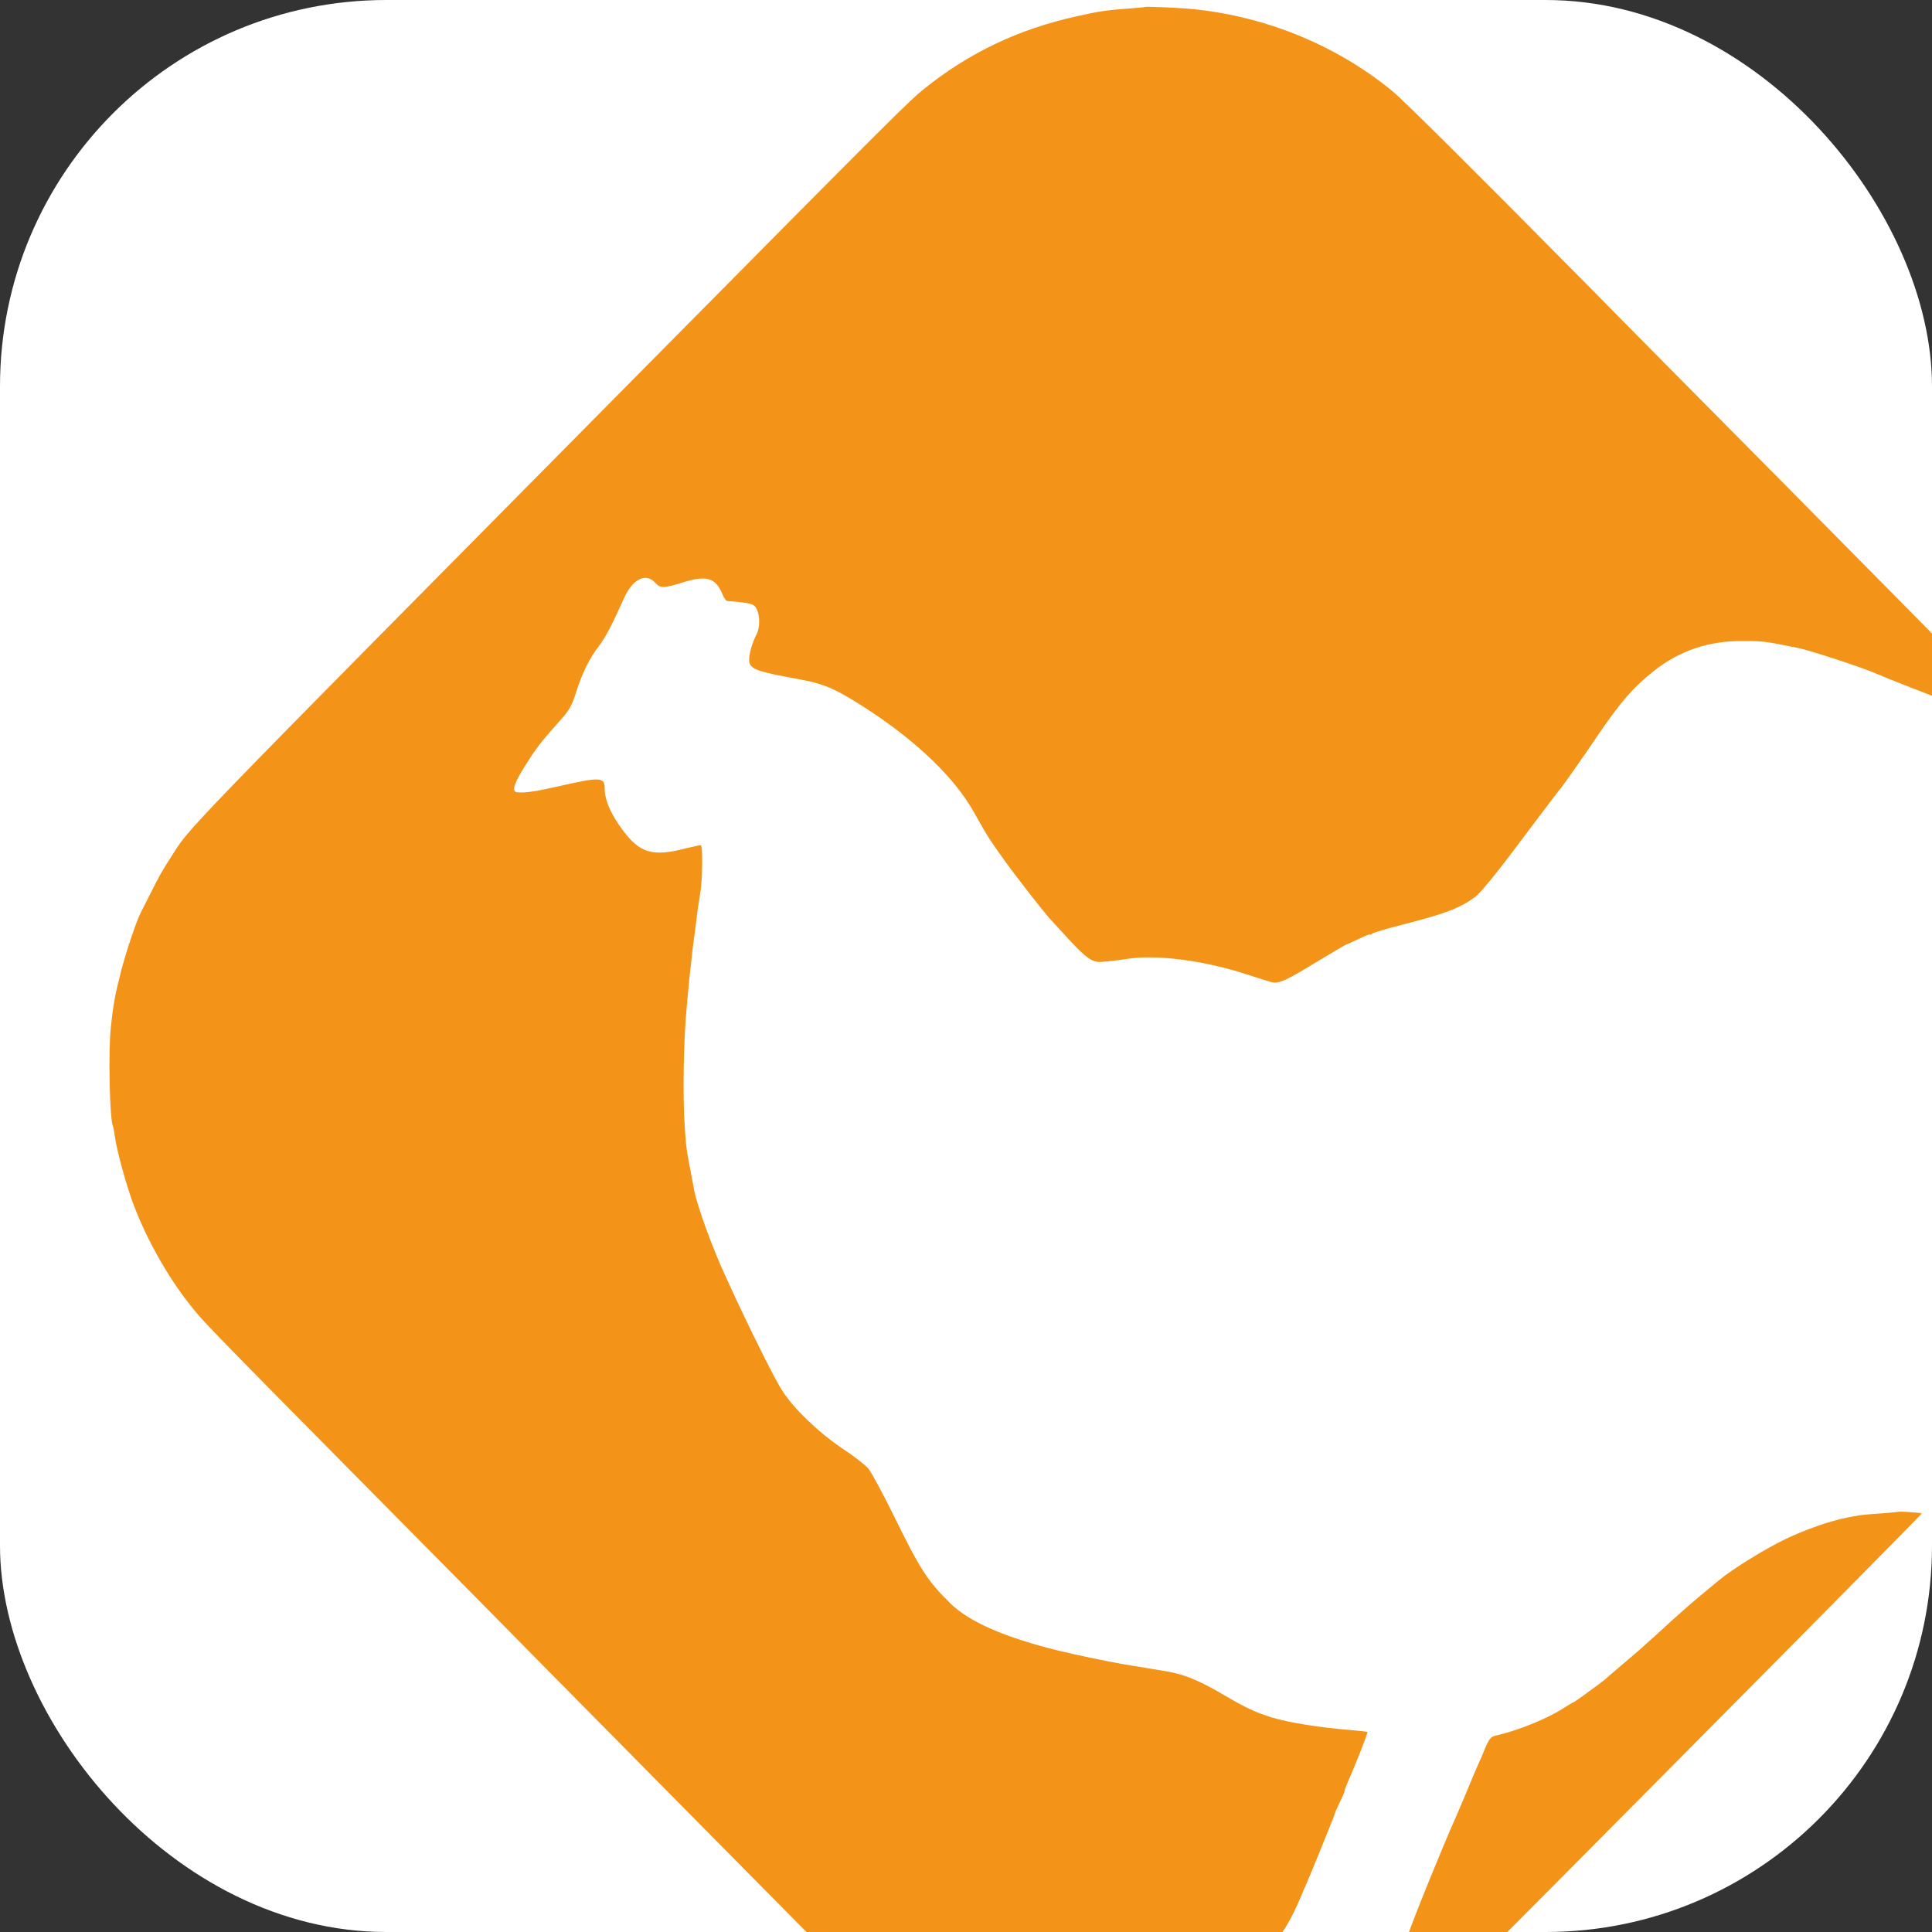
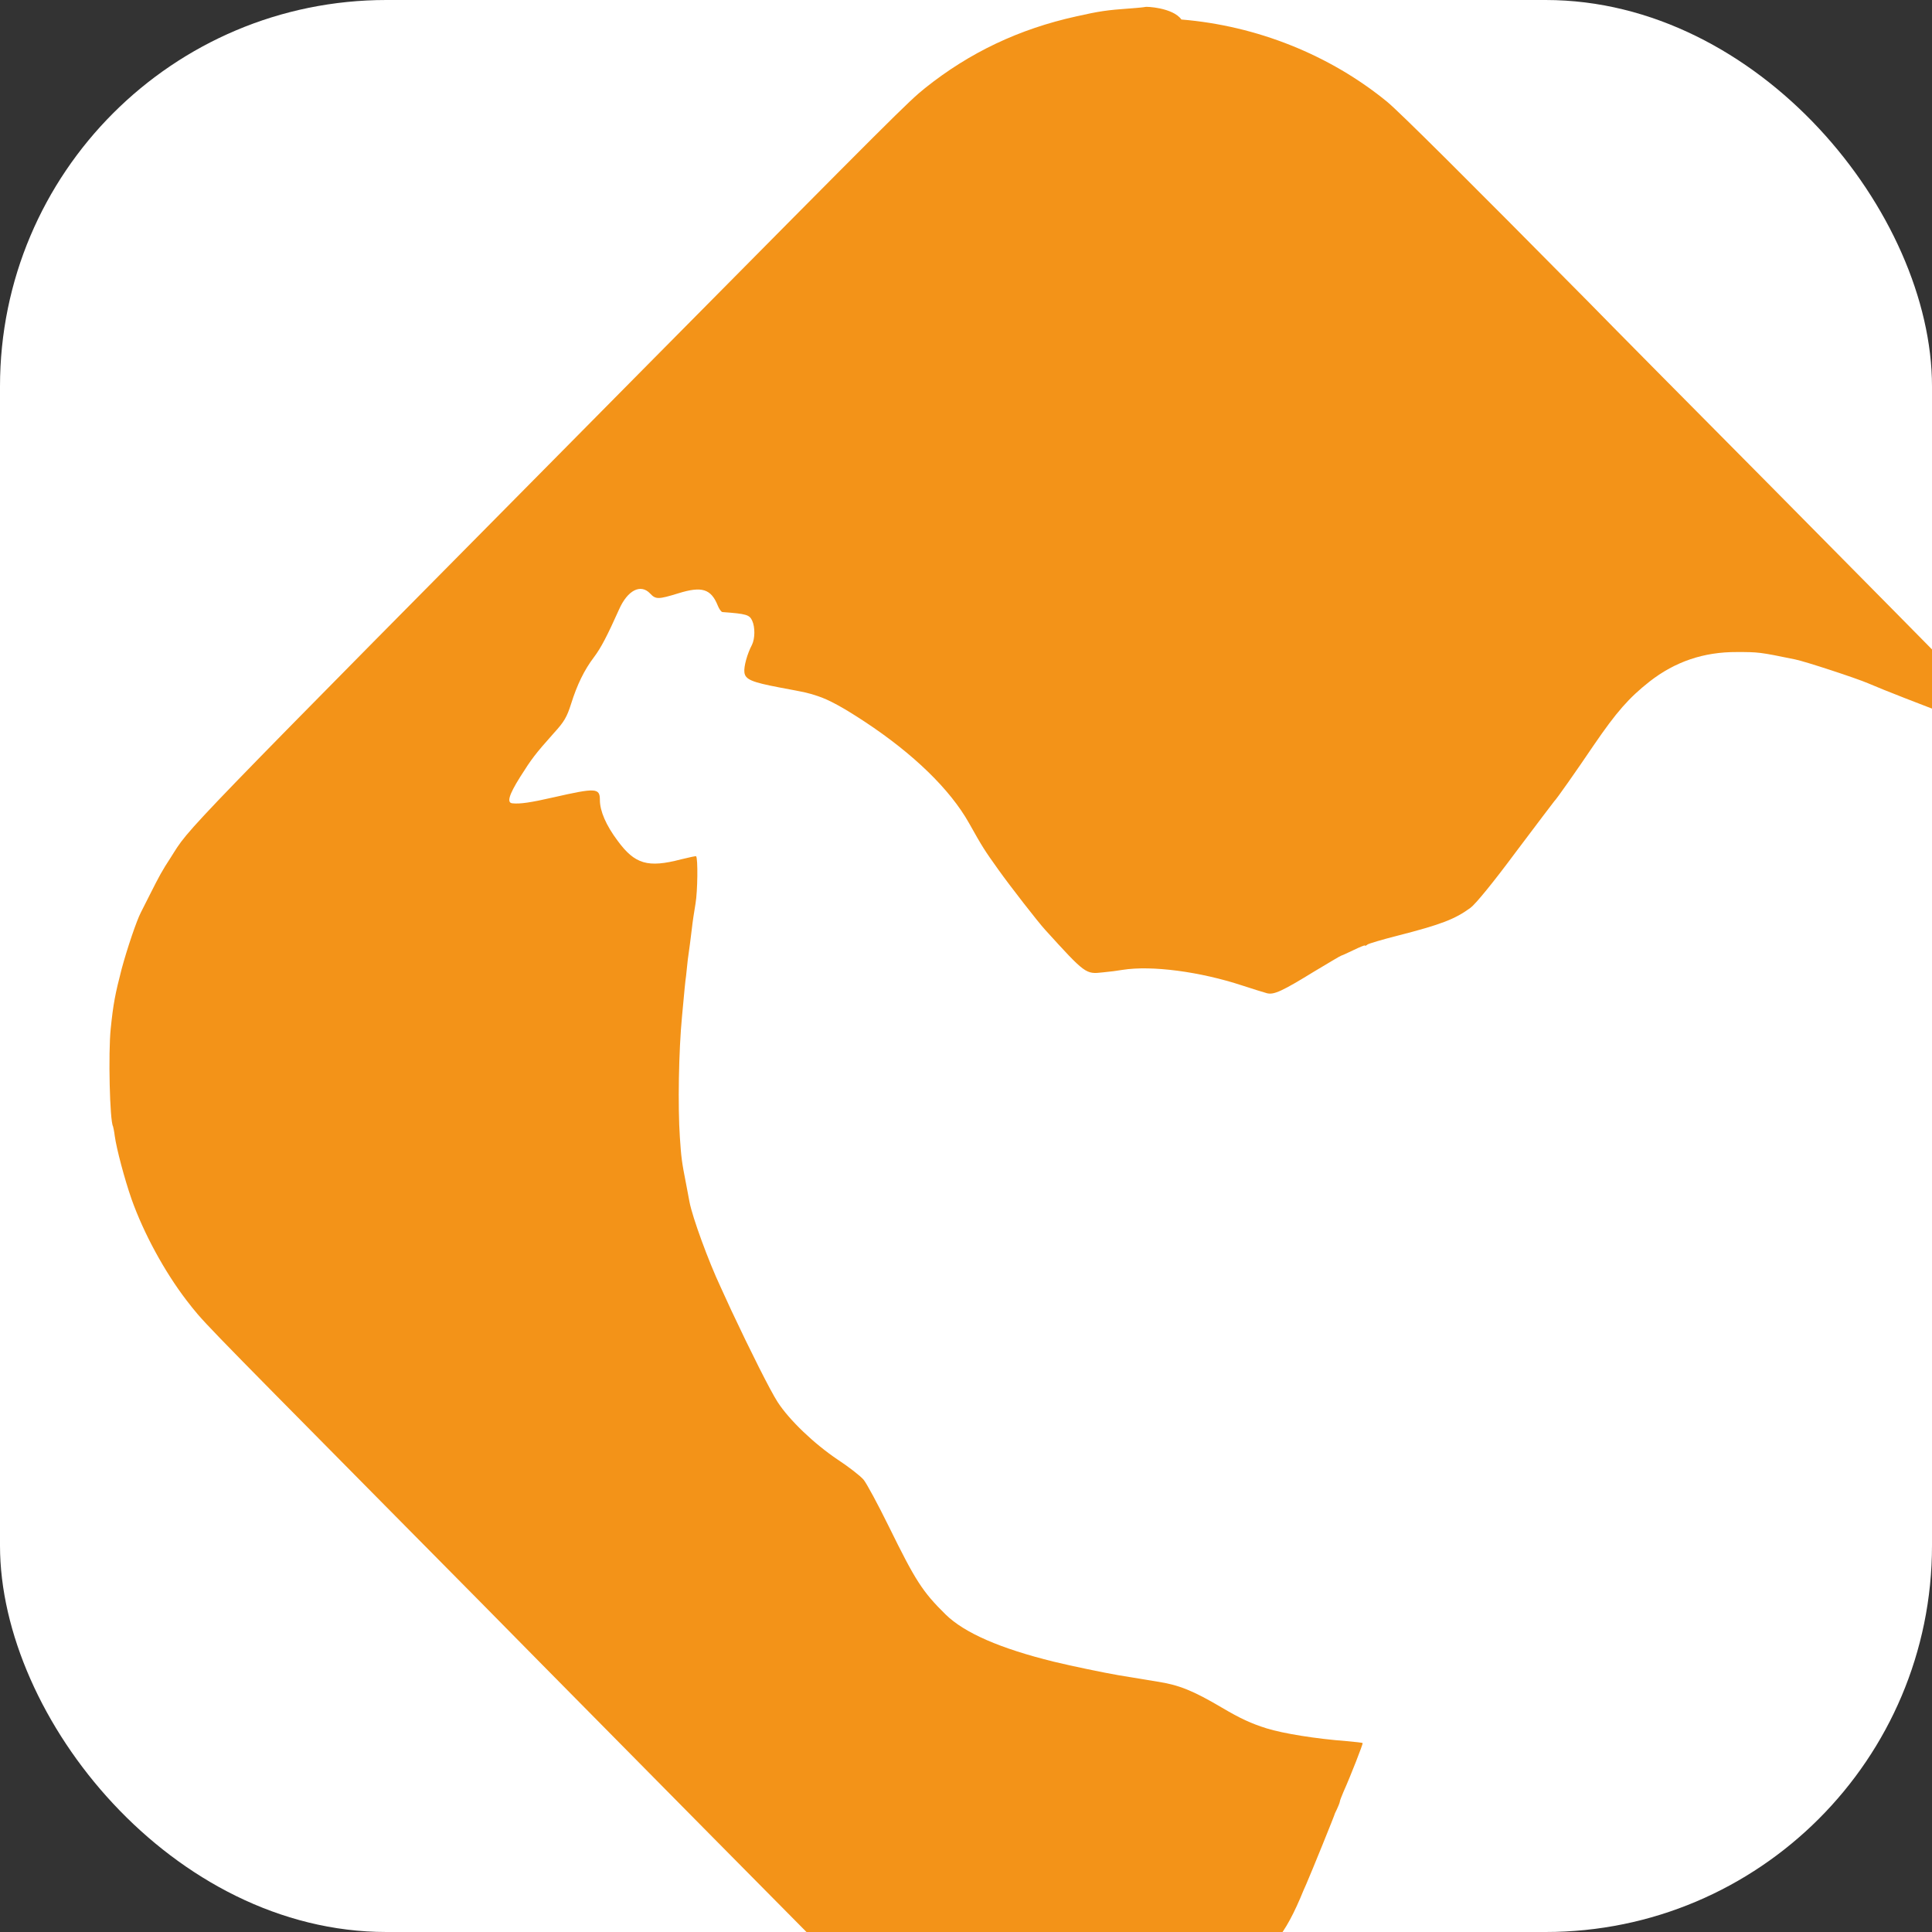
<svg xmlns="http://www.w3.org/2000/svg" version="1.1" width="1000" height="1000">
  <rect width="100%" height="100%" fill="#333333" stroke="none" />
  <rect width="1000" height="1000" rx="200" ry="200" fill="#ffffff" />
  <g transform="matrix(1,0,0,1,0,0)">
    <svg version="1.1" width="1105px" height="1105px">
      <svg version="1.1" id="Layer_1" x="0px" y="0px" width="1105px" height="1105px" viewBox="0 0 1105 1105" enable-background="new 0 0 1105 1105" xml:space="preserve">
        <g transform="translate(0,1105) scale(0.1,-0.1)">
-           <path fill="#F39318" d="M5927,11014c-1-1-38-5-82-8c-113-8-156-14-275-41c-295-65-552-187-782-371c-83-66-162-145-1437-1433   C870,6654,989,6777,884,6612c-46-70-60-97-108-192c-21-41-42-83-47-93c-22-42-71-187-99-291c-34-131-44-183-57-311   c-13-125-5-477,12-505c1-3,6-25,9-50c9-66,51-224,87-327c63-177,170-374,284-523c90-115,38-62,1026-1061c340-343,709-717,820-830   c344-349,1441-1458,1679-1698c237-239,335-322,490-417c211-128,482-230,695-260c28-3,59-9,70-11c11-3,103-6,205-8   c186-3,275,3,410,30c14,3,35,7,47,9c12,3,57,14,100,26c273,77,523,212,745,402c93,80,112,104,86,106c-7,0-47,4-88,8   c-122,13-186,9-355-25c-147-29-234-48-525-116c-58-13-118-27-135-29c-16-3-73-14-125-24c-129-24-210-10-193,34c5,13,76,52,109,59   c82,17,348,143,414,196l25,20l-30-6c-16-3-43-7-60-9c-16-2-57-9-90-14c-33-6-80-13-105-16c-25-4-70-10-100-16c-30-5-68-11-85-14   c-143-22-179-30-290-66c-99-31-117-36-165-42c-38-5-40,36-3,74c51,53,212,129,323,152c44,9,71,15,88,20c9,3,35,7,57,11   c96,14,328,57,381,71c166,43,248,126,344,349c11,28,25,59,30,70c28,64,150,365,150,370c0,3,11,28,25,57c14,28,25,55,25,60   s9,27,19,51c36,80,102,249,99,252c-2,2-39,6-83,10c-158,12-327,39-414,66c-80,25-136,51-231,107c-149,88-223,118-335,135   c-41,7-163,27-200,33c-76,13-240,47-335,70c-277,68-463,149-560,244c-120,118-156,174-294,455c-57,116-116,225-131,243   c-16,19-76,66-134,104c-122,82-250,204-311,298c-37,57-141,264-240,475c-18,39-43,93-55,120c-63,134-146,361-161,440   c-1,6-9,46-17,90c-24,121-26,142-33,245c-11,161-6,449,11,625c13,142,17,184,21,210c2,17,6,55,9,85c4,30,9,66,11,80s6,50,10,80   c3,30,12,89,19,130c11,64,13,235,3,245c-1,2-37-6-78-16c-172-45-239-25-328,96c-60,80-92,154-92,211c0,63-20,64-240,14   c-118-27-173-35-212-31c-31,2-20,42,39,136c60,95,77,118,176,229c52,57,66,81,88,150c31,99,68,175,118,241c37,49,69,111,130,247   c44,100,112,135,161,83c29-31,42-31,146,1c122,38,169,23,204-63c7-18,18-33,24-34c124-9,140-14,154-44c16-34,15-94-1-126   c-24-45-43-113-39-142c4-37,39-51,180-78c150-28,148-28,200-45c58-19,131-59,242-132c252-166,443-351,541-526   c69-123,79-139,152-241c59-83,206-272,242-311c208-229,210-230,298-220c34,3,80,9,102,13c151,24,401-9,620-81c55-18,113-36,128-40   c36-9,79,11,245,113c74,44,135,81,138,81c2,0,31,13,64,29s60,27,60,24s6-1,13,5c6,5,77,26,156,46c226,58,296,85,377,144   c26,19,117,130,235,289c107,142,196,260,199,263c9,7,113,155,205,291c117,171,181,244,289,329c131,102,279,153,451,152   c111,0,117,0,301-38c51-10,319-98,379-124c164-71,784-304,791-298c3,4-230,241-1314,1337c-389,392-808,815-930,940   c-627,634-974,979-1037,1031c-297,243-675,394-1065,426C6071,11011,5930,11017,5927,11014z" />
-           <path fill="#F39318" d="M9828,3225c-2-1-46-5-98-9c-52-3-102-8-110-10c-8-1-33-6-55-10c-89-17-216-61-323-112   c-101-48-278-157-343-212c-13-11-58-48-99-82s-113-97-159-139c-45-42-99-91-120-109c-20-19-74-66-121-105c-47-40-87-74-90-78   c-9-9-160-119-164-119c-3,0-24-13-48-28c-86-57-245-121-359-146c-20-4-32-18-49-58c-12-29-30-71-40-93s-37-85-59-140   c-23-55-46-109-51-120c-73-163-219-523-252-619c-54-160-21-222,112-212c36,2,76,7,90,10s45,8,70,12c44,5,55,15,485,448   c1309,1319,1904,1920,1902,1923C9943,3220,9832,3228,9828,3225z" />
+           <path fill="#F39318" d="M5927,11014c-1-1-38-5-82-8c-113-8-156-14-275-41c-295-65-552-187-782-371c-83-66-162-145-1437-1433   C870,6654,989,6777,884,6612c-46-70-60-97-108-192c-21-41-42-83-47-93c-22-42-71-187-99-291c-34-131-44-183-57-311   c-13-125-5-477,12-505c1-3,6-25,9-50c9-66,51-224,87-327c63-177,170-374,284-523c90-115,38-62,1026-1061c340-343,709-717,820-830   c344-349,1441-1458,1679-1698c237-239,335-322,490-417c211-128,482-230,695-260c28-3,59-9,70-11c11-3,103-6,205-8   c186-3,275,3,410,30c14,3,35,7,47,9c12,3,57,14,100,26c273,77,523,212,745,402c93,80,112,104,86,106c-7,0-47,4-88,8   c-122,13-186,9-355-25c-147-29-234-48-525-116c-58-13-118-27-135-29c-16-3-73-14-125-24c-129-24-210-10-193,34c5,13,76,52,109,59   c82,17,348,143,414,196l25,20l-30-6c-16-3-43-7-60-9c-16-2-57-9-90-14c-33-6-80-13-105-16c-25-4-70-10-100-16c-30-5-68-11-85-14   c-143-22-179-30-290-66c-99-31-117-36-165-42c-38-5-40,36-3,74c51,53,212,129,323,152c44,9,71,15,88,20c9,3,35,7,57,11   c96,14,328,57,381,71c166,43,248,126,344,349c11,28,25,59,30,70c28,64,150,365,150,370c14,28,25,55,25,60   s9,27,19,51c36,80,102,249,99,252c-2,2-39,6-83,10c-158,12-327,39-414,66c-80,25-136,51-231,107c-149,88-223,118-335,135   c-41,7-163,27-200,33c-76,13-240,47-335,70c-277,68-463,149-560,244c-120,118-156,174-294,455c-57,116-116,225-131,243   c-16,19-76,66-134,104c-122,82-250,204-311,298c-37,57-141,264-240,475c-18,39-43,93-55,120c-63,134-146,361-161,440   c-1,6-9,46-17,90c-24,121-26,142-33,245c-11,161-6,449,11,625c13,142,17,184,21,210c2,17,6,55,9,85c4,30,9,66,11,80s6,50,10,80   c3,30,12,89,19,130c11,64,13,235,3,245c-1,2-37-6-78-16c-172-45-239-25-328,96c-60,80-92,154-92,211c0,63-20,64-240,14   c-118-27-173-35-212-31c-31,2-20,42,39,136c60,95,77,118,176,229c52,57,66,81,88,150c31,99,68,175,118,241c37,49,69,111,130,247   c44,100,112,135,161,83c29-31,42-31,146,1c122,38,169,23,204-63c7-18,18-33,24-34c124-9,140-14,154-44c16-34,15-94-1-126   c-24-45-43-113-39-142c4-37,39-51,180-78c150-28,148-28,200-45c58-19,131-59,242-132c252-166,443-351,541-526   c69-123,79-139,152-241c59-83,206-272,242-311c208-229,210-230,298-220c34,3,80,9,102,13c151,24,401-9,620-81c55-18,113-36,128-40   c36-9,79,11,245,113c74,44,135,81,138,81c2,0,31,13,64,29s60,27,60,24s6-1,13,5c6,5,77,26,156,46c226,58,296,85,377,144   c26,19,117,130,235,289c107,142,196,260,199,263c9,7,113,155,205,291c117,171,181,244,289,329c131,102,279,153,451,152   c111,0,117,0,301-38c51-10,319-98,379-124c164-71,784-304,791-298c3,4-230,241-1314,1337c-389,392-808,815-930,940   c-627,634-974,979-1037,1031c-297,243-675,394-1065,426C6071,11011,5930,11017,5927,11014z" />
        </g>
      </svg>
    </svg>
  </g>
</svg>